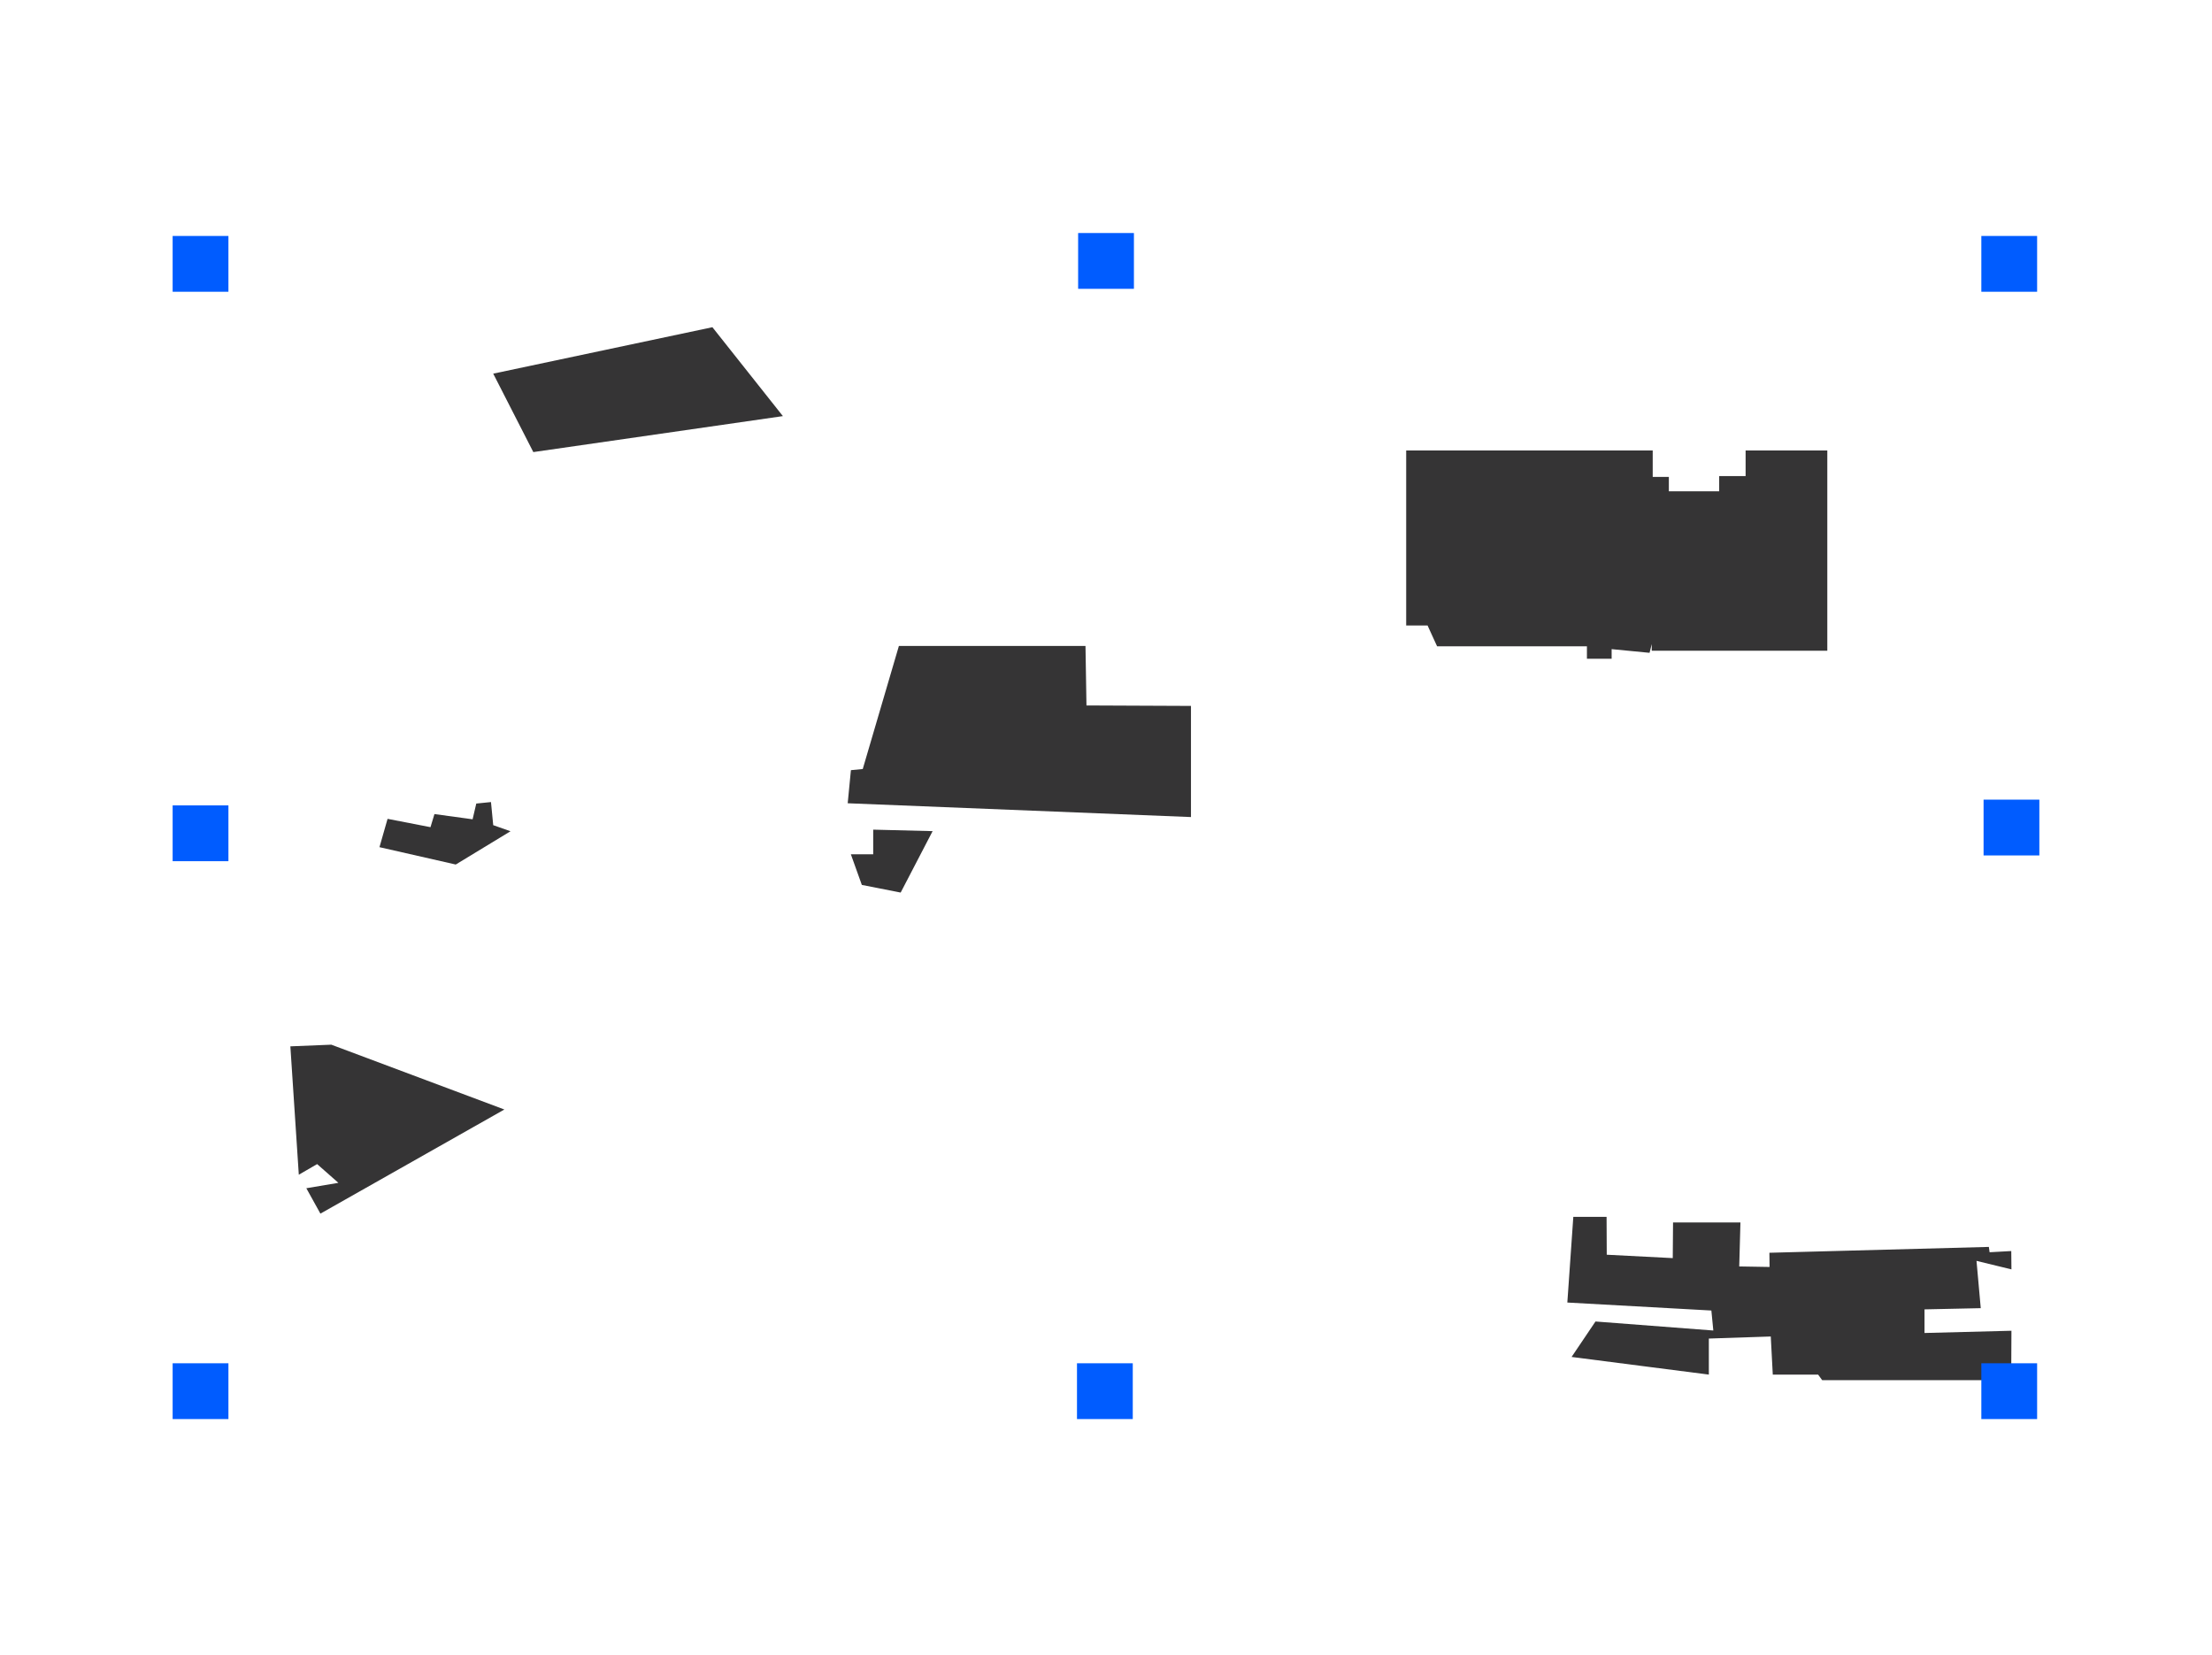
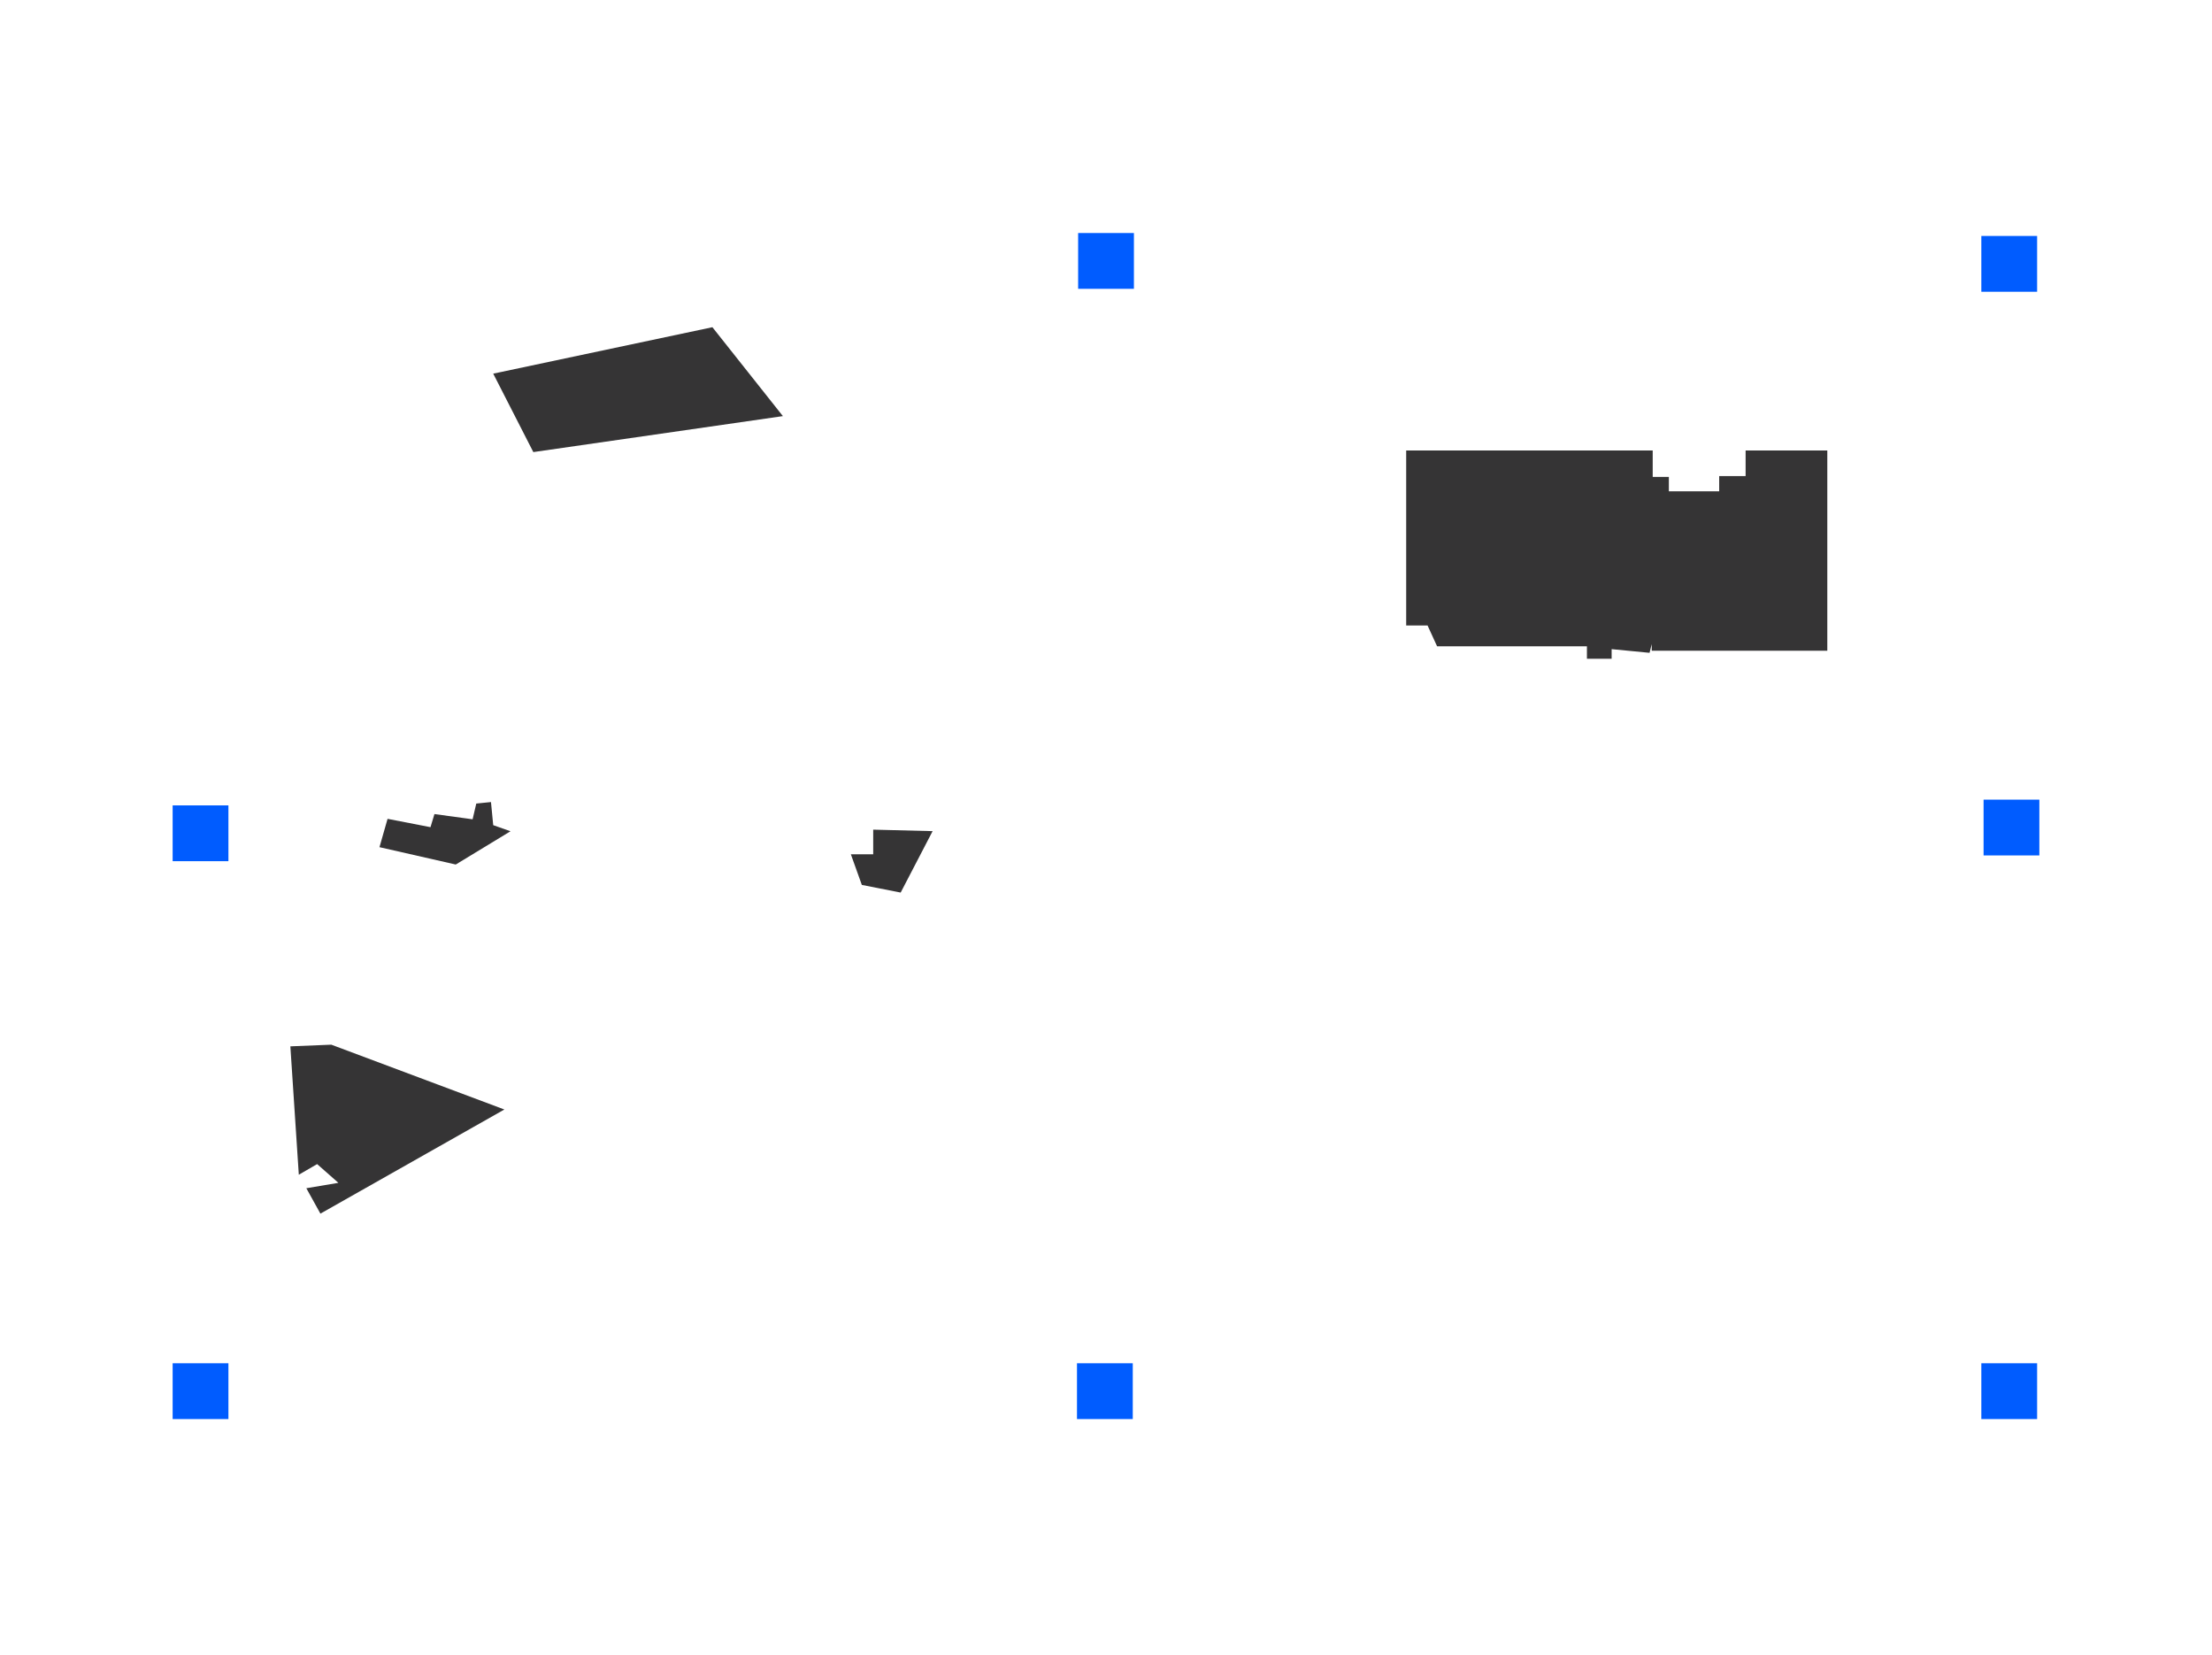
<svg xmlns="http://www.w3.org/2000/svg" id="_Слой_1" data-name="Слой 1" viewBox="0 0 385.02 288">
  <defs>
    <style> .cls-1 { fill: #fff; filter: url(#drop-shadow-2); } .cls-2 { fill: #353435; } .cls-3 { fill: #005cff; } </style>
    <filter id="drop-shadow-2" filterUnits="userSpaceOnUse">
      <feOffset dx="0" dy="0" />
      <feGaussianBlur result="blur" stdDeviation="2.83" />
      <feFlood flood-color="blue" flood-opacity=".5" />
      <feComposite in2="blur" operator="in" />
      <feComposite in="SourceGraphic" />
    </filter>
  </defs>
  <g>
-     <path class="cls-1" d="M151.99,144.37v4.29h-3.89l1.95,5.43,7.18,.94,5.23-10.67h-10.47Zm-28-87.43l-38.14,8.09,6.98,13.65,43.77-5.85-12.61-15.89Zm-38.14,86.95v-4.32h-2.82l-.73,3.07-6.68-.98-.44,2.23-7.71-1.4-1.05,4.89,12.91,3.06,9.79-5.72-3.27-.84Zm-28.19,37.91h-6.82l1.45,22.3,3.29-1.09,3.57,2.76-5.94,.84,2.83,4.6,31.75-18.12-30.12-11.29Zm40.58,11.71l22.7,5.01,12.91-24.24-35.61,19.23Zm251.47-30.11v-4.17h-3.65l-.11,2.93-8.68-.53,5.34,16.62h7.01v3.45h-9.01l-12.57-10.87-24.04,3.97-20.25,.83v2.3l-22.93,1.15v11.71h-7.34v-4.07h-10.46v4.49h4.67v4.92h-4.45v1.56h3.57v2.93h10.45v-1.15h16.59v-2.96h4.45v-2.58h14.02v-8.29h37.09v6.05h15.21v6.13h-14.09v10.03h6.89v1.82h4.89v2.02h5.43v1.67h1.98v-44.63h-4.87v-5.33h4.87Zm0-114.99v-.26h-5.24v12h-22.55v-12h-19.81v12.85h9.35v14.63h-61.51v-8.6s-3.12-14.39-3.7-15.5l-.8-3.37h-3.13l1.26,3.64-19.59,.84v4.32l19.35-2.23,4.46,18.95-8.69,3.91v2.44h2v28.84h-45.62v-8.36h5.56v-2.72h22.7v2.72h4.89v-23.62h-18.91v9.19h2.88v3.35l-1.33,1.25v2.93h-16.7l3.89-34.07,.93-11.38h-4.82v6.36l-3.97,7.31v10.45l-2.04,7.74v17.97l-26.93,2.51-5.79-15.47,7.68-21.73-1.37-15.14h-5.27v24.12l-10.09,1.4-16.62-25.36-.05-.16h-10.53c2,3.42,3.39,6.1,2.86,6.15-1.48,.14-40.06,6.69-40.06,6.69l-8.74-12.85h-6.74l6.73,14.09-38.79,8.95v3.61l12.08-2.8,1.79,3.07,7.71-3.07-2.08-3.89,22.26-3.06,11.57,16.16-53.33,6.93v6.63l.5,.09v6.69l8.31-1.4-1.18-5.3,24.92-3.06-3.57,19.23-4.44,29.82-24.55,1.45v3.86l24.25-1.12-2.97,11-14.69,12.12-6.59-2.98v4.57l1.39-.19,10.09,7.52,1.93,36.65h-13.41v1.95h13.41l-.89,3.62-12.53,18.94,3.73,1.96,4.34-6.33,3.12-1.04v-1.95l15.43-.83-1.63-4.32h-10.24l6.38-9.2,22.55-13.5,4.74-1.14,8.02-5.36,19.88,4.81v3.61l21.67,4.19-4.01,11.84-15.72,19.22h6.05l.91-1.52,11.13-13.38,7.57-17.56,19.43,6.69s12.16,5.85,12.76,6.27c.6,.42,11.27,4.46,11.27,4.46l13.65,3.21-2.83,2.23,7.57,.55-2.67,8.23h1.93l3.41-2.37,17.27,3.19h47.03l-14.6-2.5-33.98-7.71,14.1-34.79,4.45-17.14,42.73-3.21v-4.74l-30.42,3.63h-12.16l-3.41-11.15,1.18-16.35,21.96,.88,17.65,2.51,26.94-1.95,22.18-3.28,25.43-.3v-3.64l-20.53,.67v-10.03l-19.14,.14,.6,4.04,8.16-.56,1.93,7.49-25.97,1.57s-3.85-10.17-3.85-10.59-2.08-16.86-2.08-16.86l35.75-1.67v-12.69h18.69v1.75h3.93l2.45,2.3h-9.2v2.86h-2.82v-2.02h-7.12v7.81h8.31v-3.35c0-.42,4.59,0,4.59,0v-3.48h6.29v-15.06h-3.32v-1.11h-4.3v2.64h5.71v5.57h-4.82l-21.06-4.6v-3.89h12.46v-1.95h6.23v-1.81h-3.12l-.89-3.91-10.54,.98s-.15-3.91-.73-5.72l20.32-2.23v9.47h4.06v-11.17l-27.79,1.98v-11.99l27.29,.7v2.92h.5v-5.93c-.32-.04-.5-.06-.5-.06v-14.22l.5-.03Zm-193.16,63.68h32.72v10.76c0,1.05,18.03,0,18.03,0v19.34l-59.76-2.4,.56-5.75h2l6.45-21.94Zm-78.72-9.58l4.6-17,20.62-2.23v-1.53l6.54-1.12v2.09l32.35-4.04,1.92,10.04h2.97l.74,7.94-31.16-.42-3.57-2.09-4.89,5.57v2.79l3.26-.28,7.12,.42-.6-4.87,30.87,1.12-2.67,24.8-1.78,16.3-32.35,1.67-12.91-2.51,.15-3.06,6.67,.97,2.75-2.92,3.63,.69,4.01-3.34,3.41-2.09,4.15-5.86,.74-7.52-6.98,2.65-.3,2.78-24.63-2.93-2.96,11.84-21.21-2.09,9.48-25.78Zm8.9,86.53l-27.59-8.35-14.99-10.04,17.81-15.05,15.8,.97,17.87-12.68,25.08,2.33,23-2.33,1.33,12.68-4.6,11.56-3.86,.7-22.7,10.73-9.06-6.54s-1.79,5.02-1.79,5.57-16.32-1.95-16.32-1.95l-4.15,5.57,4.89,.14,2.97-1.95,4.59,1.39,3.12-1.39,10.31,3.06-12.24,6.69-9.5-1.12Zm148.38-14.76h-9.69v3.66h8.79s-3.67,14.94-3.67,15.26-9.8,22.68-9.8,22.68l2.11,1.04-5.9,13.06-7.46-.62-16.36-5.43,7.68-12.96,6.45-2.51,2.45-7h-22.48v4.08h-53.42v-4.81h4.12v-3.76h-4.12l3.45-13.8,11.91-18.71h39.5v9.83h-40.1l-3.57,6.06,43.78,.42-.45,9.41h-20.03v3.24h16.7v4.39h2.78v-1.29h23.04v-6.34h-18.37l3.67-26.76h14.69v-4.17h-2.45v2.4c0-.1-12.57,0-12.57,0v-3.76h-11.13v-3.87h-12.91v3.14h-12.57l7.12-12.76,62.99,.94,.23,23.31,5.56,5.65Zm16.17-29.9l-14.39-.49-25.08-2.23-.89-29.58h.75l31.61,1.57v11.84l21.36-.14,15.59,1.77-.3,3.8,7.57,13.44h-36.2Zm66.76-31.14h-30.56v-18.53h-16.33v1.25h-1.78v2.23h-2.37v2.3h-1.78v3.27h2.82v-2.23h1.63v-2.37h4.01v7.39h3.12v-1.54h8.9v7.08h-5.2v2.55h-4.3v-2.55h-26.12l-1.63-3.24h-3.72v-30.45h42.74v4.6h2.67v2.5h8.76v-2.37h4.74v-4.74h14.39v34.84Zm31.66,107.15l-5.68-.91-.46-.07,1.19,8.23h-9.79v4.32h14.74m0,0v5.75h-2.43v2.46h-30.12v-.97h-8.6l-.44-6.26h-10.69v6.26l-23.89-3.07,4.15-6.16,20.51,1.42h.12s-.45-3.33-.45-3.33l-25.07-1.4,1.04-14.91h5.79v8.64h11.57v-7.66h11.72v9.33h5.04v-4.45l38.21-.98v1.05h.1l3.44-.07v2.78" />
+     <path class="cls-1" d="M151.99,144.37v4.29h-3.89l1.95,5.43,7.18,.94,5.23-10.67h-10.47Zm-28-87.43l-38.14,8.09,6.98,13.65,43.77-5.85-12.61-15.89Zm-38.14,86.95v-4.32h-2.82l-.73,3.07-6.68-.98-.44,2.23-7.71-1.4-1.05,4.89,12.91,3.06,9.79-5.72-3.27-.84Zm-28.19,37.91h-6.82l1.45,22.3,3.29-1.09,3.57,2.76-5.94,.84,2.83,4.6,31.75-18.12-30.12-11.29Zm40.58,11.71l22.7,5.01,12.91-24.24-35.61,19.23Zm251.47-30.11v-4.17h-3.65l-.11,2.93-8.68-.53,5.34,16.62h7.01v3.45h-9.01l-12.57-10.87-24.04,3.97-20.25,.83v2.3l-22.93,1.15v11.71h-7.34v-4.07h-10.46v4.49h4.67v4.92h-4.45v1.56h3.57v2.93h10.45v-1.15h16.59v-2.96h4.45v-2.58h14.02v-8.29h37.09v6.05h15.21v6.13h-14.09v10.03h6.89v1.82h4.89v2.02h5.43v1.67h1.98v-44.63h-4.87v-5.33h4.87Zm0-114.99v-.26h-5.24v12h-22.55v-12h-19.81v12.85h9.35v14.63h-61.51v-8.6s-3.12-14.39-3.7-15.5l-.8-3.37h-3.13l1.26,3.64-19.59,.84v4.32l19.35-2.23,4.46,18.95-8.69,3.91v2.44h2v28.84h-45.62v-8.36h5.56v-2.72h22.7v2.72h4.89v-23.62h-18.91v9.19h2.88v3.35l-1.33,1.25v2.93h-16.7l3.89-34.07,.93-11.38h-4.82v6.36l-3.97,7.31v10.45l-2.04,7.74v17.97l-26.93,2.51-5.79-15.47,7.68-21.73-1.37-15.14h-5.27v24.12l-10.09,1.4-16.62-25.36-.05-.16h-10.53c2,3.42,3.39,6.1,2.86,6.15-1.48,.14-40.06,6.69-40.06,6.69l-8.74-12.85h-6.74l6.73,14.09-38.79,8.95v3.61l12.08-2.8,1.79,3.07,7.71-3.07-2.08-3.89,22.26-3.06,11.57,16.16-53.33,6.93v6.63l.5,.09v6.69l8.31-1.4-1.18-5.3,24.92-3.06-3.57,19.23-4.44,29.82-24.55,1.45v3.86l24.25-1.12-2.97,11-14.69,12.12-6.59-2.98v4.57l1.39-.19,10.09,7.52,1.93,36.65h-13.41v1.95h13.41l-.89,3.62-12.53,18.94,3.73,1.96,4.34-6.33,3.12-1.04v-1.95l15.43-.83-1.63-4.32h-10.24l6.38-9.2,22.55-13.5,4.74-1.14,8.02-5.36,19.88,4.81v3.61l21.67,4.19-4.01,11.84-15.72,19.22h6.05l.91-1.52,11.13-13.38,7.57-17.56,19.43,6.69s12.16,5.85,12.76,6.27c.6,.42,11.27,4.46,11.27,4.46l13.65,3.21-2.83,2.23,7.57,.55-2.67,8.23h1.93l3.41-2.37,17.27,3.19h47.03l-14.6-2.5-33.98-7.71,14.1-34.79,4.45-17.14,42.73-3.21v-4.74l-30.42,3.63h-12.16l-3.41-11.15,1.18-16.35,21.96,.88,17.65,2.51,26.94-1.95,22.18-3.28,25.43-.3v-3.64l-20.53,.67v-10.03l-19.14,.14,.6,4.04,8.16-.56,1.93,7.49-25.97,1.57s-3.85-10.17-3.85-10.59-2.08-16.86-2.08-16.86l35.75-1.67v-12.69h18.69v1.75h3.93l2.45,2.3h-9.2v2.86h-2.82v-2.02h-7.12v7.81h8.31v-3.35c0-.42,4.59,0,4.59,0v-3.48h6.29v-15.06h-3.32v-1.11h-4.3v2.64h5.71v5.57h-4.82l-21.06-4.6v-3.89h12.46v-1.95h6.23v-1.81h-3.12l-.89-3.91-10.54,.98s-.15-3.91-.73-5.72l20.32-2.23v9.47h4.06v-11.17l-27.79,1.98v-11.99l27.29,.7v2.92h.5v-5.93c-.32-.04-.5-.06-.5-.06v-14.22l.5-.03Zm-193.16,63.68h32.72v10.76c0,1.05,18.03,0,18.03,0v19.34l-59.76-2.4,.56-5.75h2l6.45-21.94Zm-78.72-9.58l4.6-17,20.62-2.23v-1.53l6.54-1.12v2.09l32.35-4.04,1.92,10.04h2.97l.74,7.94-31.16-.42-3.57-2.09-4.89,5.57v2.79l3.26-.28,7.12,.42-.6-4.87,30.87,1.12-2.67,24.8-1.78,16.3-32.35,1.67-12.91-2.51,.15-3.06,6.67,.97,2.75-2.92,3.63,.69,4.01-3.34,3.41-2.09,4.15-5.86,.74-7.52-6.98,2.65-.3,2.78-24.63-2.93-2.96,11.84-21.21-2.09,9.48-25.78Zm8.9,86.53l-27.59-8.35-14.99-10.04,17.81-15.05,15.8,.97,17.87-12.68,25.08,2.33,23-2.33,1.33,12.68-4.6,11.56-3.86,.7-22.7,10.73-9.06-6.54s-1.79,5.02-1.79,5.57-16.32-1.95-16.32-1.95l-4.15,5.57,4.89,.14,2.97-1.95,4.59,1.39,3.12-1.39,10.31,3.06-12.24,6.69-9.5-1.12Zm148.38-14.76h-9.69v3.66h8.79s-3.67,14.94-3.67,15.26-9.8,22.68-9.8,22.68l2.11,1.04-5.9,13.06-7.46-.62-16.36-5.43,7.68-12.96,6.45-2.51,2.45-7h-22.48v4.08h-53.42v-4.81h4.12v-3.76h-4.12l3.45-13.8,11.91-18.71h39.5v9.83h-40.1l-3.57,6.06,43.78,.42-.45,9.41h-20.03v3.24h16.7v4.39v-1.29h23.04v-6.34h-18.37l3.67-26.76h14.69v-4.17h-2.45v2.4c0-.1-12.57,0-12.57,0v-3.76h-11.13v-3.87h-12.91v3.14h-12.57l7.12-12.76,62.99,.94,.23,23.31,5.56,5.65Zm16.17-29.9l-14.39-.49-25.08-2.23-.89-29.58h.75l31.61,1.57v11.84l21.36-.14,15.59,1.77-.3,3.8,7.57,13.44h-36.2Zm66.76-31.14h-30.56v-18.53h-16.33v1.25h-1.78v2.23h-2.37v2.3h-1.78v3.27h2.82v-2.23h1.63v-2.37h4.01v7.39h3.12v-1.54h8.9v7.08h-5.2v2.55h-4.3v-2.55h-26.12l-1.63-3.24h-3.72v-30.45h42.74v4.6h2.67v2.5h8.76v-2.37h4.74v-4.74h14.39v34.84Zm31.66,107.15l-5.68-.91-.46-.07,1.19,8.23h-9.79v4.32h14.74m0,0v5.75h-2.43v2.46h-30.12v-.97h-8.6l-.44-6.26h-10.69v6.26l-23.89-3.07,4.15-6.16,20.51,1.42h.12s-.45-3.33-.45-3.33l-25.07-1.4,1.04-14.91h5.79v8.64h11.57v-7.66h11.72v9.33h5.04v-4.45l38.21-.98v1.05h.1l3.44-.07v2.78" />
    <polygon class="cls-2" points="85.85 65.02 124 56.94 136.27 72.41 92.83 78.67 85.85 65.02" />
    <polygon class="cls-2" points="318.06 78.39 318.06 113.24 287.5 113.24 287.5 112.08 287.12 113.6 280.52 112.96 280.52 114.63 276.22 114.63 276.22 112.47 250.14 112.47 248.48 108.84 244.76 108.84 244.76 78.39 287.67 78.39 287.67 82.99 290.48 82.99 290.48 85.49 299.24 85.49 299.24 82.85 303.84 82.85 303.84 78.39 318.06 78.39" />
    <polygon class="cls-2" points="67.46 142.49 66.05 147.42 79.33 150.44 88.86 144.65 85.85 143.59 85.46 139.57 82.9 139.83 82.26 142.57 75.62 141.66 74.93 143.94 67.46 142.49" />
-     <polygon class="cls-2" points="156.46 112.41 150.17 133.82 148.11 134.02 147.55 139.78 207.3 142.18 207.3 122.84 189.11 122.76 188.94 112.41 156.46 112.41" />
    <polygon class="cls-2" points="50.54 182.08 57.67 181.79 87.79 193.07 55.77 211.19 53.32 206.77 58.9 205.83 55.2 202.57 52.01 204.42 50.54 182.08" />
-     <polygon class="cls-2" points="350.08 217.7 350.11 220.89 344.03 219.41 344.77 227.64 334.98 227.85 334.98 231.96 350.11 231.57 350.08 237.8 347.29 237.71 347.29 240.17 317.17 240.17 316.46 239.2 308.57 239.2 308.22 232.57 297.44 232.93 297.44 239.2 273.55 236.13 277.71 229.96 298.22 231.53 297.88 228.05 272.81 226.66 273.85 211.75 279.64 211.75 279.67 218.34 291.16 218.93 291.21 212.73 302.94 212.73 302.73 220.38 308.01 220.47 307.98 218 346.18 216.98 346.31 217.91 350.08 217.7" />
    <path class="cls-2" d="M151.99,144.37v4.29h-3.89l1.91,5.33,6.76,1.33,5.56-10.69-10.34-.26Z" />
  </g>
-   <rect class="cls-3" x="30.05" y="41.06" width="9.71" height="9.71" />
  <rect class="cls-3" x="30.05" y="140.15" width="9.71" height="9.71" />
  <rect class="cls-3" x="30.05" y="237.23" width="9.71" height="9.71" />
  <rect class="cls-3" x="187.46" y="237.23" width="9.71" height="9.71" />
  <rect class="cls-3" x="344.87" y="237.23" width="9.71" height="9.71" />
  <rect class="cls-3" x="345.26" y="139.15" width="9.71" height="9.71" />
  <rect class="cls-3" x="344.87" y="41.06" width="9.71" height="9.71" />
  <rect class="cls-3" x="187.66" y="40.55" width="9.71" height="9.71" />
</svg>